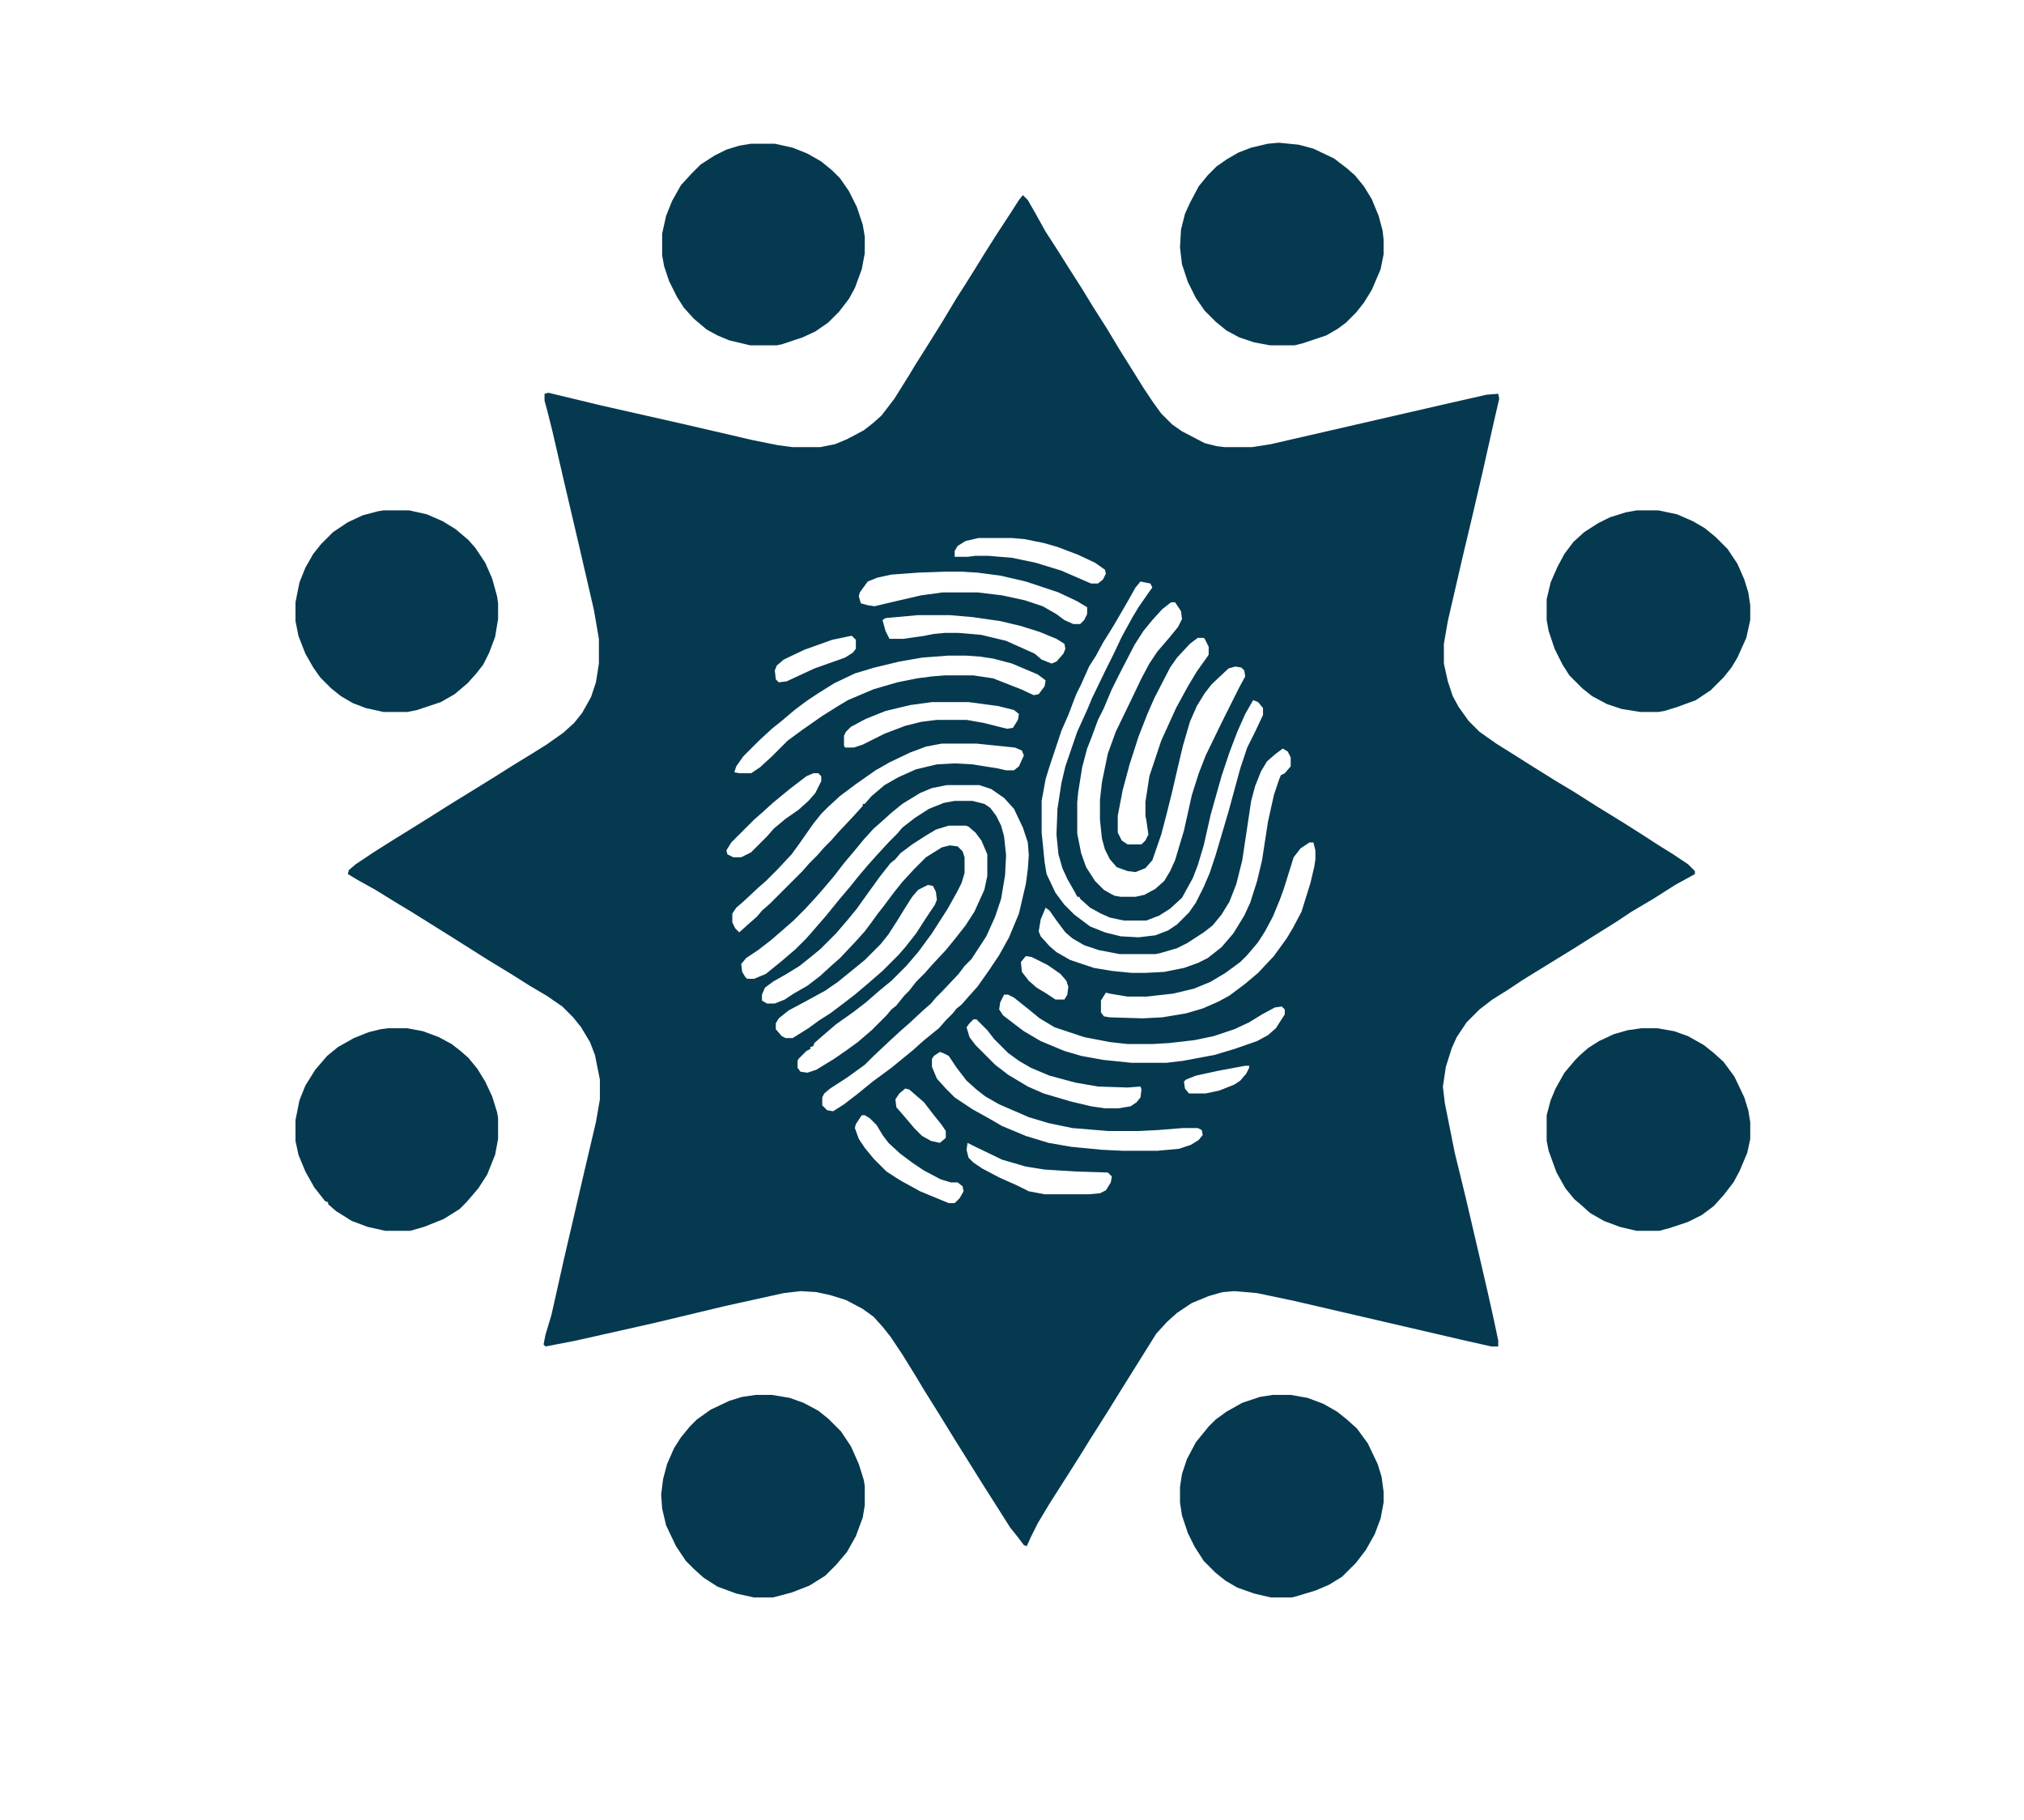
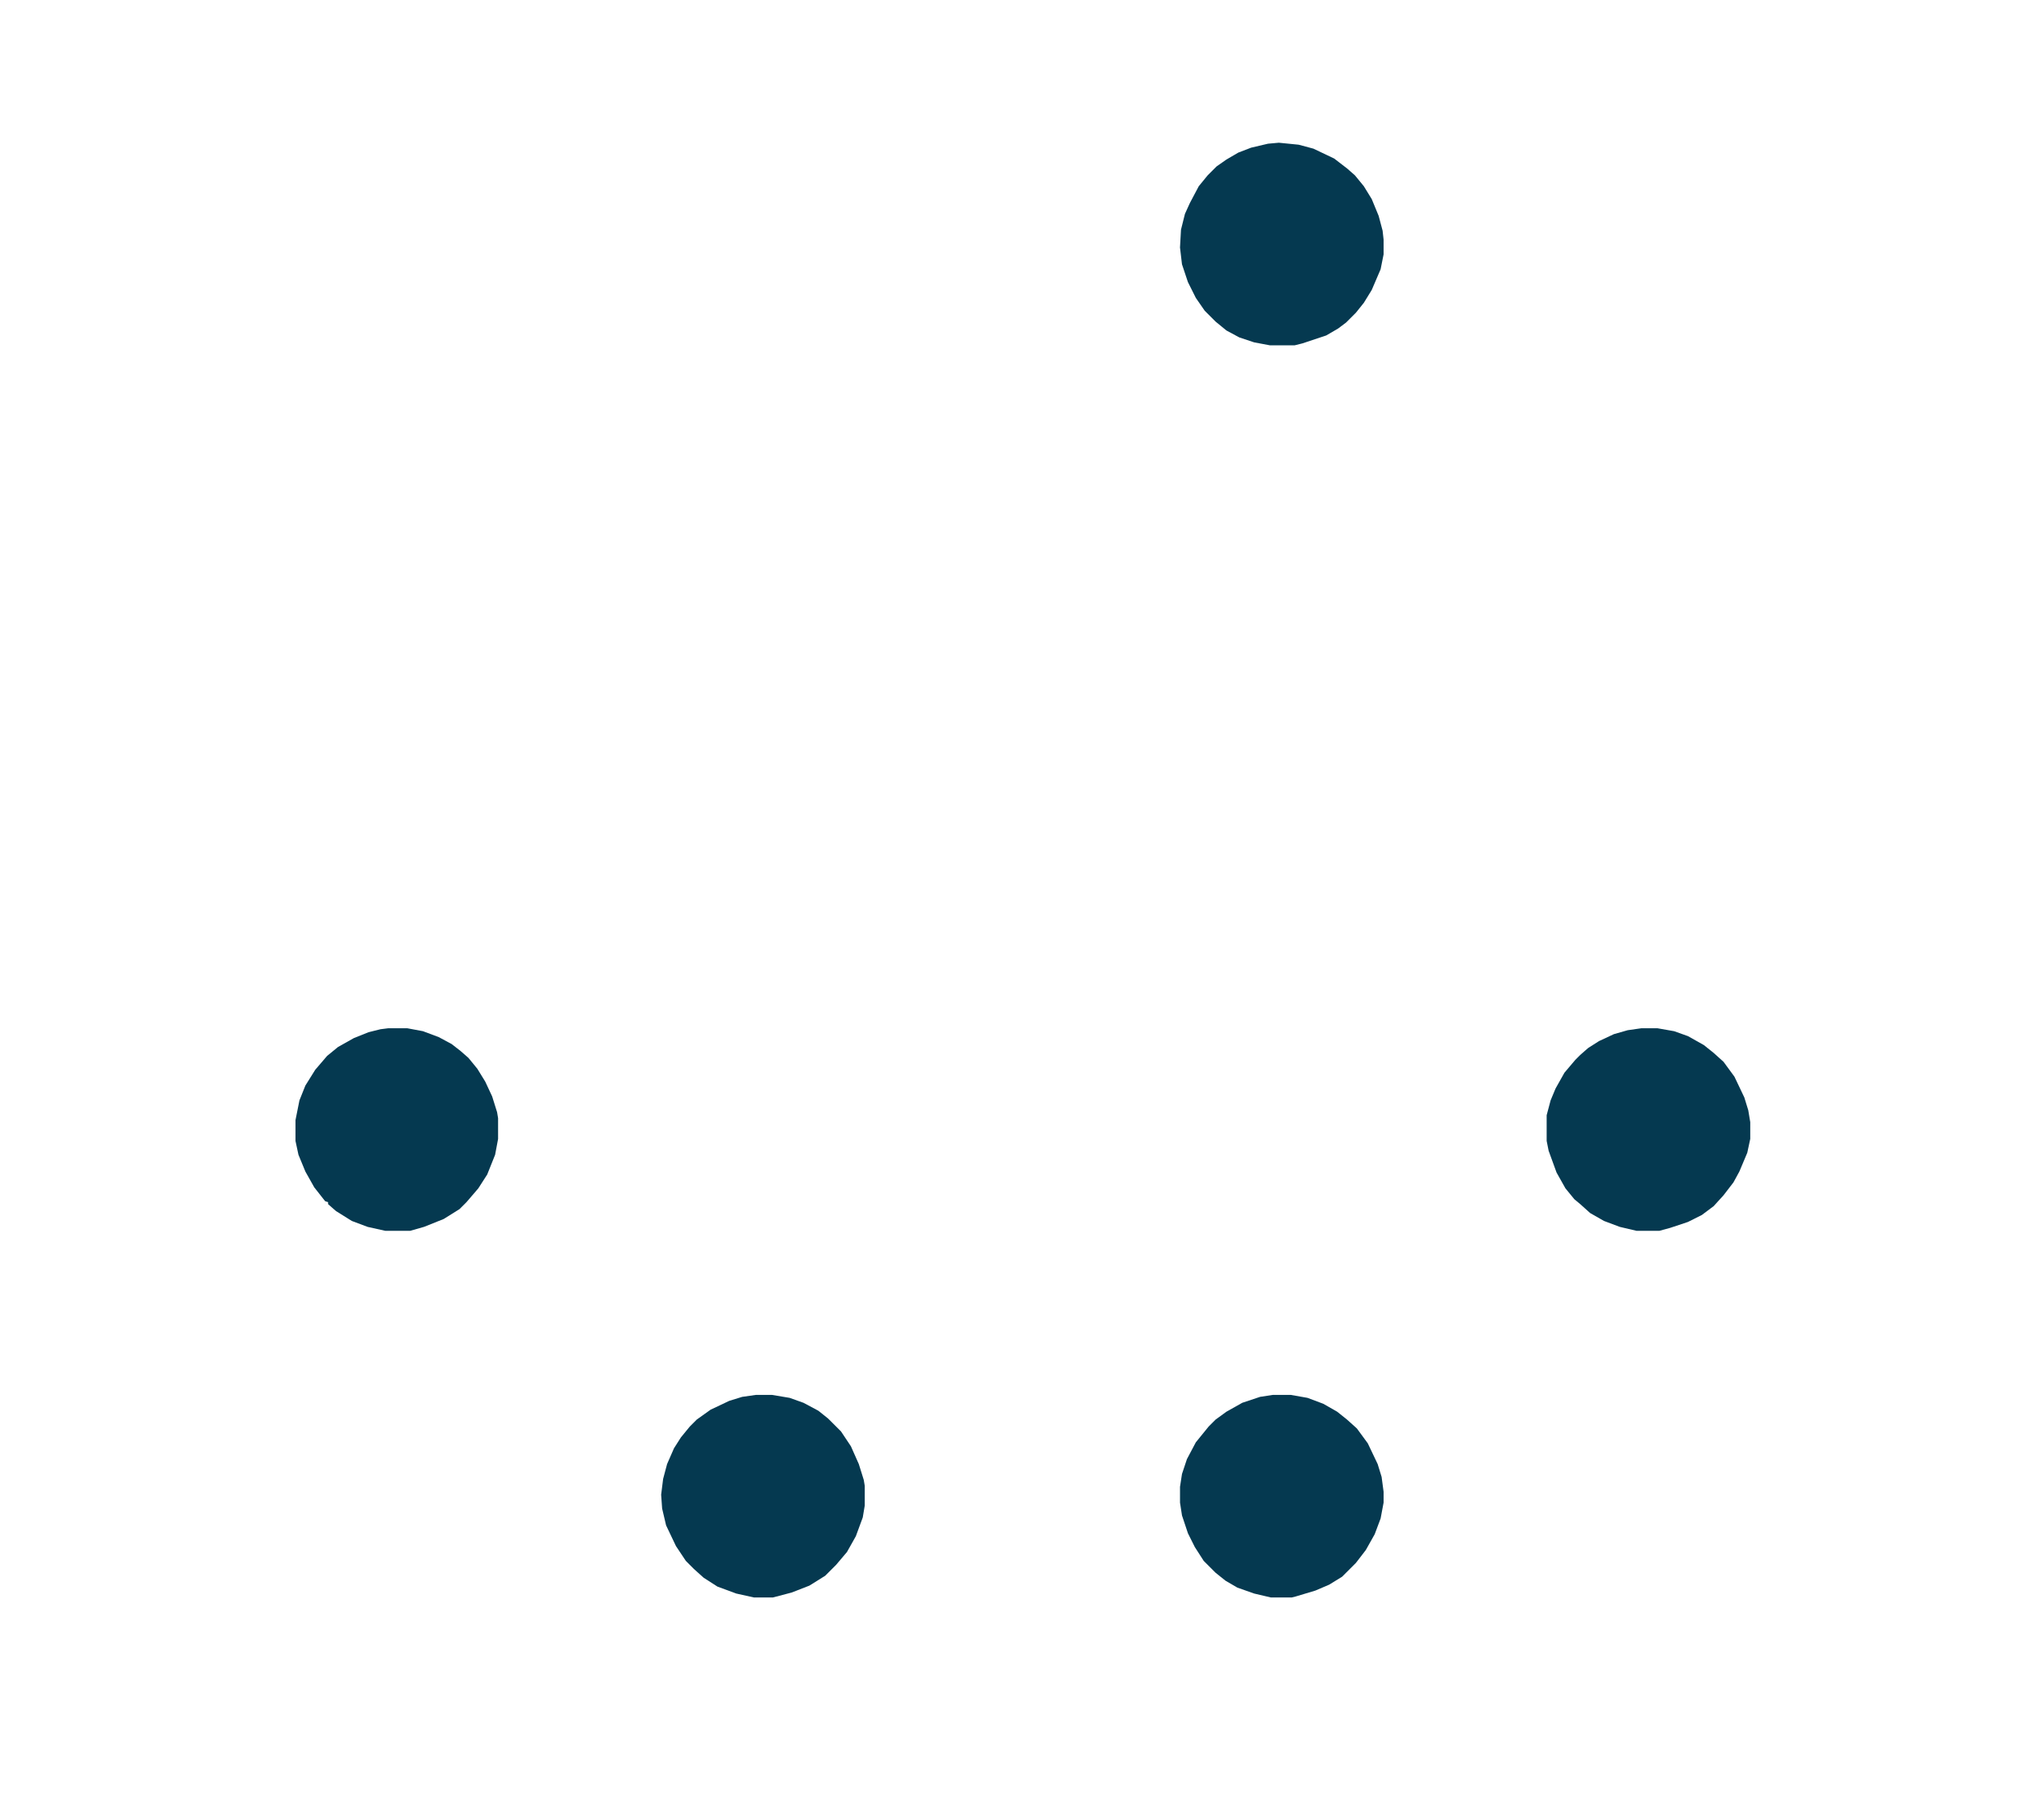
<svg xmlns="http://www.w3.org/2000/svg" version="1.1" viewBox="0 0 2048 1841" width="149" height="134">
-   <path transform="translate(1035,197)" d="m0 0 5 5 8 14 10 18 11 17 12 19 14 22 11 18 14 22 12 20 25 40 10 15 8 11 11 11 10 7 23 12 12 3 8 1h28l19-3 174-40 44-10 12-1 1 5-6 26-11 49-10 43-10 42-15 65-4 23v20l4 18 5 15 6 11 10 14 11 11 17 12 16 10 19 12 24 15 20 12 22 14 26 16 19 12 17 11 16 10 15 10 7 7v3l-20 11-22 14-22 13-15 10-24 15-19 12-52 32-15 10-16 10-13 10-13 13-10 15-5 11-6 19-3 20 2 17 10 50 11 45 14 60 9 39 6 27 4 19v6h-7l-31-7-168-39-38-8-23-2-12 1-14 4-17 7-15 10-10 9-11 12-35 56-13 21-12 19-7 11-8 13-12 19-21 33-12 20-7 14-4 9-3-1-6-8-8-10-12-19-14-22-30-48-16-26-15-24-9-15-13-21-12-18-8-10-9-10-11-8-17-9-16-5-14-3-16-1-17 2-59 13-71 17-80 18-31 6-2-2 2-10 6-20 13-58 7-30 13-56 12-51 4-23v-20l-5-25-5-13-9-15-8-10-11-11-16-11-17-10-19-12-23-14-38-24-40-25-15-9-21-13-18-10-10-6 1-4 7-6 18-12 19-12 21-13 16-10 19-12 47-29 19-12 18-11 16-10 17-12 11-10 8-10 9-16 5-15 3-19v-25l-5-29-15-65-15-64-12-52-5-20-3-11v-7l4-1 54 13 84 19 69 16 25 5 15 2h28l15-3 12-5 17-9 9-7 9-8 13-17 15-24 6-10 12-19 15-24 15-25 9-14 10-16 8-13 12-19 15-23 9-14zm-45 347-13 3-8 5-3 5v6h13l8-1h13l24 2 24 5 26 8 23 10 7 3h7l5-4 3-6-1-4-10-7-17-8-21-8-14-4-20-4-12-1zm-33 34-28 1-27 2-14 3-10 4-8 11-1 4 2 7 7 2 7 1 21-5 26-6 22-3h35l25 3 23 5 18 6 14 8 8 6 9 4h7l4-4 3-6v-7l-10-6-19-9-33-11-26-6-23-3-16-1zm197 10-5 6-9 16-14 24-10 16-7 13-7 11-8 18-5 10-8 21-7 16-12 36-4 13-4 22v32l3 30 2 12 9 19 9 12 10 10 16 12 15 6 16 4 18 1 17-2 13-5 9-6 12-12 7-10 8-16 6-14 6-18 13-44 12-44 7-21 8-16 8-17v-7l-5-6-5-2-8 14-8 18-8 21-8 24-11 39-7 31-6 20-5 13-11 20-12 11-11 7-13 5h-23l-14-3-9-4-11-6-10-9-1-2h-2l-2-4-8-14-5-11-4-14-2-20 1-26 4-26 4-17 12-35 10-22 5-12 14-29 8-16 8-17 11-20 6-10 9-13 5-7-2-4zm31 21-9 7-10 11-9 11-9 14-15 29-8 16-8 19-6 12-7 19-4 10-5 19-4 25-1 10v32l4 20 5 14 9 14 9 9 7 4 4 2 6 1h15l9-2 11-6 9-8 6-10 5-11 9-30 8-36 7-22 7-18 16-33 18-36 6-11-1-6-3-3-6-1-7 2-17 16-7 9-8 13-7 16-7 24-5 21-6 26-6 24-5 19-9 26-7 8-10 4-8-1-11-4-7-8-5-10-3-11-2-19v-20l2-18 6-29 8-22 15-31 11-23 8-15 8-12 12-14 9-11 4-8-1-8-6-9zm-256 13-33 3-3 2 3 11 4 8h14l21-3 10-2 11-1h14l23 2 25 6 29 13 7 6 10 4 5-2 7-8 2-5-1-5-8-5-17-7-19-6-21-5-28-4-23-2zm-68 21-19 4-28 10-21 10-7 6-2 5 1 9 3 3 8-1 28-13 31-11 8-5 3-4v-9l-4-4zm351 2-8 6-13 14-7 10-16 31-7 16-9 23-9 28-7 26-5 26v17l4 8 6 4h14l4-4 3-6-2-14-1-5v-14l4-26 12-36 15-33 12-22 9-15 10-14 2-3v-8l-4-8-1-1zm-253 18-26 2-23 4-25 6-20 6-21 10-16 10-12 8-12 9-13 11-10 8-13 12-16 16-7 10-2 6 5 1h12l9-6 12-11 16-16 15-11 20-14 16-10 10-6 26-11 24-7 20-4 15-2 13-1h29l20 3 28 11 13 6 5-1 6-8 1-6-8-6-26-11-19-5-13-2-14-1zm-16 47-22 3-25 6-20 8-15 8-5 5-2 4v10l1 2h9l9-3 22-11 21-8 16-4 16-2h30l17 3 24 6 6-1 5-8 1-6-5-4-16-4-30-4zm10 42-16 3-16 6-21 10-14 8-20 14-16 12-12 11-7 7-8 10-14 20-8 11-14 15-12 12-8 7-15 14-7 6-4 6v9l3 6 4 4 10-9 8-7 5-6 8-7 33-33 7-8 8-8 7-8 7-7 7-8 16-17 9-10v-2h2l7-8 13-11 14-8 18-8 21-5 18-1 18 1 25 4 9 2h8l5-4 5-11-2-5-7-3-39-4zm345 5-8 6-8 7-6 10-6 15-4 15-9 60-6 24-7 18-8 13-9 11-9 7-17 11-10 5-17 5-5 1h-36l-21-4-15-5-12-7-7-6-9-12-7-10-4-3-5 12-2 12 2 5 9 10 7 6 14 8 24 8 18 3 20 2h14l19-1 20-4 14-5 10-5 14-11 12-14 11-18 6-13 7-22 5-21 6-39 6-27 5-15 2-5 4-2 6-7v-9l-3-6zm-475 25-7 3-17 13-17 14-11 10-8 7-23 23-5 8 1 4 6 3h8l10-5 16-16 7-8 12-10 13-9 10-9 7-8 6-12v-5l-3-3zm135 12-15 3-12 5-18 11-11 9-10 9-8 7-10 11-9 11-11 13-10 13-11 13-7 8-11 12-12 12-8 7-15 13-13 10-12 8-5 6 1 8 3 5 2 2h7l12-5 16-13 14-12 11-11 7-8 13-15 13-16 11-13 8-10 11-13 9-10 12-13 8-8 5-6 13-10 14-9 15-6 11-2h18l12 3 6 4 6 8 5 10 3 11 2 19-1 20-4 24-6 18-9 20-15 23-7 7-6 8-16 17-7 7-5 6-8 7-14 13-8 7-12 11-17 16-8 8-18 13-17 11-6 5-2 4v8l5 5 6 1 11-7 13-10 16-13 19-14 22-18 10-9 11-9 5-4 7-8 7-7 4-5 5-4 7-8 9-10 12-17 10-15 10-18 10-24 7-30 2-15 1-14-1-13-5-15-9-19-10-11-13-9-12-4zm2 41-13 4-10 6-14 9-12 9-5 6-5 4-11 14-13 18-10 14-9 11-12 14-16 16-11 9-10 8-13 8-14 8-8 6-3 7v6l5 3h8l10-4 9-6 14-8 13-10 12-11 8-7 16-17 9-10 6-8 8-11 4-5 12-16 8-10 12-13 12-12 16-10 8-2 8 1 5 5 2 6v16l-3 10-4 8-10 18-9 14-7 11-14 19-12 14-15 15-11 9-15 13-13 10-17 12-14 12-8 7-1 3-3 1v2l-4 2-8 8-1 2v7l3 4 7 1 9-3 18-11 13-9 11-8 14-12 15-15 5-6 5-4 8-10 5-5 7-9 9-9 7-8 14-15 9-11 11-14 9-14 10-22 3-14v-22l-6-14-6-8-7-6-3-1zm365 17-9 6-7 9-10 32-4 11-7 17-8 15-7 11-11 13-7 7-15 11-15 9-17 7-21 5-27 3h-19l-18-3-4-1-5 8v12l3 4 6 1 33 1 20-1 24-4 17-5 16-7 11-6 16-12 13-11 16-17 13-18 6-10 9-17 9-29 4-17 1-7v-9l-2-8zm-386 43-10 5-6 7-7 11-8 13-9 14-8 10-16 16-11 9-16 13-13 9-22 12-15 8-10 8-3 5v6l6 7 4 2h7l16-10 11-8 11-7 12-9 13-10 13-11 15-13 16-16 7-8 11-14 9-14 10-15 2-5-1-8-3-6zm99 72-5 6 1 10 7 9 8 7 10 6 9 6h9l3-5 1-8-2-6-6-7-13-9-16-8zm-22 39-4 8-1 7 4 6 13 10 8 6 17 10 24 10 17 5 22 4 29 3h35l17-2 32-6 20-6 23-8 11-6 8-7 9-14v-5l-3-3-7 1-13 7-13 8-15 7-21 7-19 4-26 3-17 1h-25l-18-2-26-5-30-10-15-9-11-9-15-12-6-3zm-31 25-4 4-3 4 3 10 6 8 20 20 13 10 20 12 16 7 27 8 21 5 14 2h14l12-2 6-4 4-5 1-8-1-3-13 1-30-1-23-4-26-7-19-8-12-7-11-8-14-14-7-9-11-11zm-34 33-6 4-2 3v8l5 12 9 10 9 9 18 12 18 10 12 7 24 10 23 7 23 4 31 3 21 1h35l22-2 12-4 8-5 4-5-1-5-4-2h-15l-25 2-20 1h-31l-36-3-24-5-20-6-30-13-14-8-9-7-10-9-10-13-8-12-6-3zm309 14-27 5-23 5-10 4-2 2 1 7 4 5h17l14-3 15-6 6-4 6-7 3-6v-2zm-344 23-6 5-4 6 1 8 7 8 11 13 8 8 9 5 9 2 6-5v-7l-4-6-8-10-10-13-15-13zm-44 27-6 9-1 4 4 11 6 9 9 11 13 13 14 9 20 11 29 12h6l5-5 4-7-1-5-5-4h-7l-10-3-17-9-12-8-12-9-12-11-6-8-6-10-7-7-5-3zm107 28-1 7 2 8 5 5 9 6 17 9 18 8 12 6 16 3h45l11-1 6-3 5-8 1-6-4-4-32-1-32-2-19-3-24-7-29-14z" fill="#053950" />
-   <path transform="translate(760,145)" d="m0 0h24l18 4 15 6 14 8 11 9 8 8 9 13 8 16 6 18 2 12v17l-3 16-7 19-6 11-10 13-11 11-13 9-13 6-21 7-5 1h-27l-21-5-12-5-11-6-13-11-10-11-7-11-8-16-5-15-2-11v-22l4-18 6-15 9-16 11-12 9-9 14-9 12-6 13-4z" fill="#053950" />
  <path transform="translate(1661,1040)" d="m0 0h16l17 3 14 5 16 9 10 8 10 9 11 15 10 21 4 13 2 12v17l-3 14-8 19-6 11-10 13-10 11-12 9-14 7-18 6-11 3h-23l-17-4-16-6-14-8-10-9-6-5-9-11-9-16-8-22-2-10v-26l4-15 5-12 9-16 11-13 5-5 8-7 11-7 15-7 14-4z" fill="#053950" />
  <path transform="translate(393,1040)" d="m0 0h19l16 3 16 6 13 7 9 7 8 7 9 11 8 13 7 15 5 16 1 6v21l-3 16-8 20-9 14-12 14-7 7-16 10-20 8-14 4h-25l-18-4-16-6-16-10-8-7v-2l-3-1-11-14-9-16-7-17-3-14v-21l4-20 6-15 10-16 12-14 11-9 16-9 15-6 12-3z" fill="#053950" />
  <path transform="translate(1294,144)" d="m0 0 20 2 15 4 21 10 13 10 8 7 9 11 8 13 7 17 4 15 1 9v15l-3 15-9 21-8 13-8 10-10 10-8 6-12 7-24 8-8 2h-25l-16-3-15-5-13-7-11-9-11-11-9-13-8-16-6-18-2-17 1-18 4-16 5-11 9-17 9-11 9-9 10-7 12-7 13-5 17-4z" fill="#053950" />
-   <path transform="translate(388,516)" d="m0 0h26l18 4 16 7 13 8 13 11 7 8 10 15 7 16 5 18 1 7v16l-3 18-6 16-6 12-7 9-9 10-13 11-14 8-24 8-10 2h-24l-18-4-13-5-12-7-10-8-11-11-7-10-8-14-7-18-3-15v-19l4-20 6-15 8-14 8-10 12-12 15-10 15-7 15-4z" fill="#053950" />
-   <path transform="translate(1656,516)" d="m0 0h22l19 4 16 7 12 7 11 9 12 12 10 15 7 16 4 13 2 13v15l-4 18-9 20-6 10-8 10-13 13-15 10-19 7-13 4-6 1h-18l-19-3-15-5-15-8-10-8-13-13-7-11-8-16-6-18-2-11v-21l4-17 7-16 7-13 9-12 11-10 14-9 12-6 16-5z" fill="#053950" />
  <path transform="translate(765,1411)" d="m0 0h16l18 3 14 5 15 8 10 8 13 13 10 15 8 18 5 16 1 6v20l-2 12-7 19-9 16-11 13-11 11-16 10-18 7-19 5h-19l-18-4-19-7-14-9-10-9-8-8-10-15-10-21-4-17-1-14 2-16 4-15 7-16 7-11 9-11 7-7 14-10 19-9 13-4z" fill="#053950" />
  <path transform="translate(1288,1411)" d="m0 0h18l17 3 16 6 14 8 10 8 10 9 11 15 10 21 4 13 2 15v11l-3 16-6 16-9 16-10 13-14 14-13 8-14 6-20 6-4 1h-21l-17-4-17-6-12-7-10-8-12-12-9-14-7-14-6-18-2-13v-16l2-13 5-15 9-17 13-16 7-7 11-8 16-9 18-6z" fill="#053950" />
</svg>